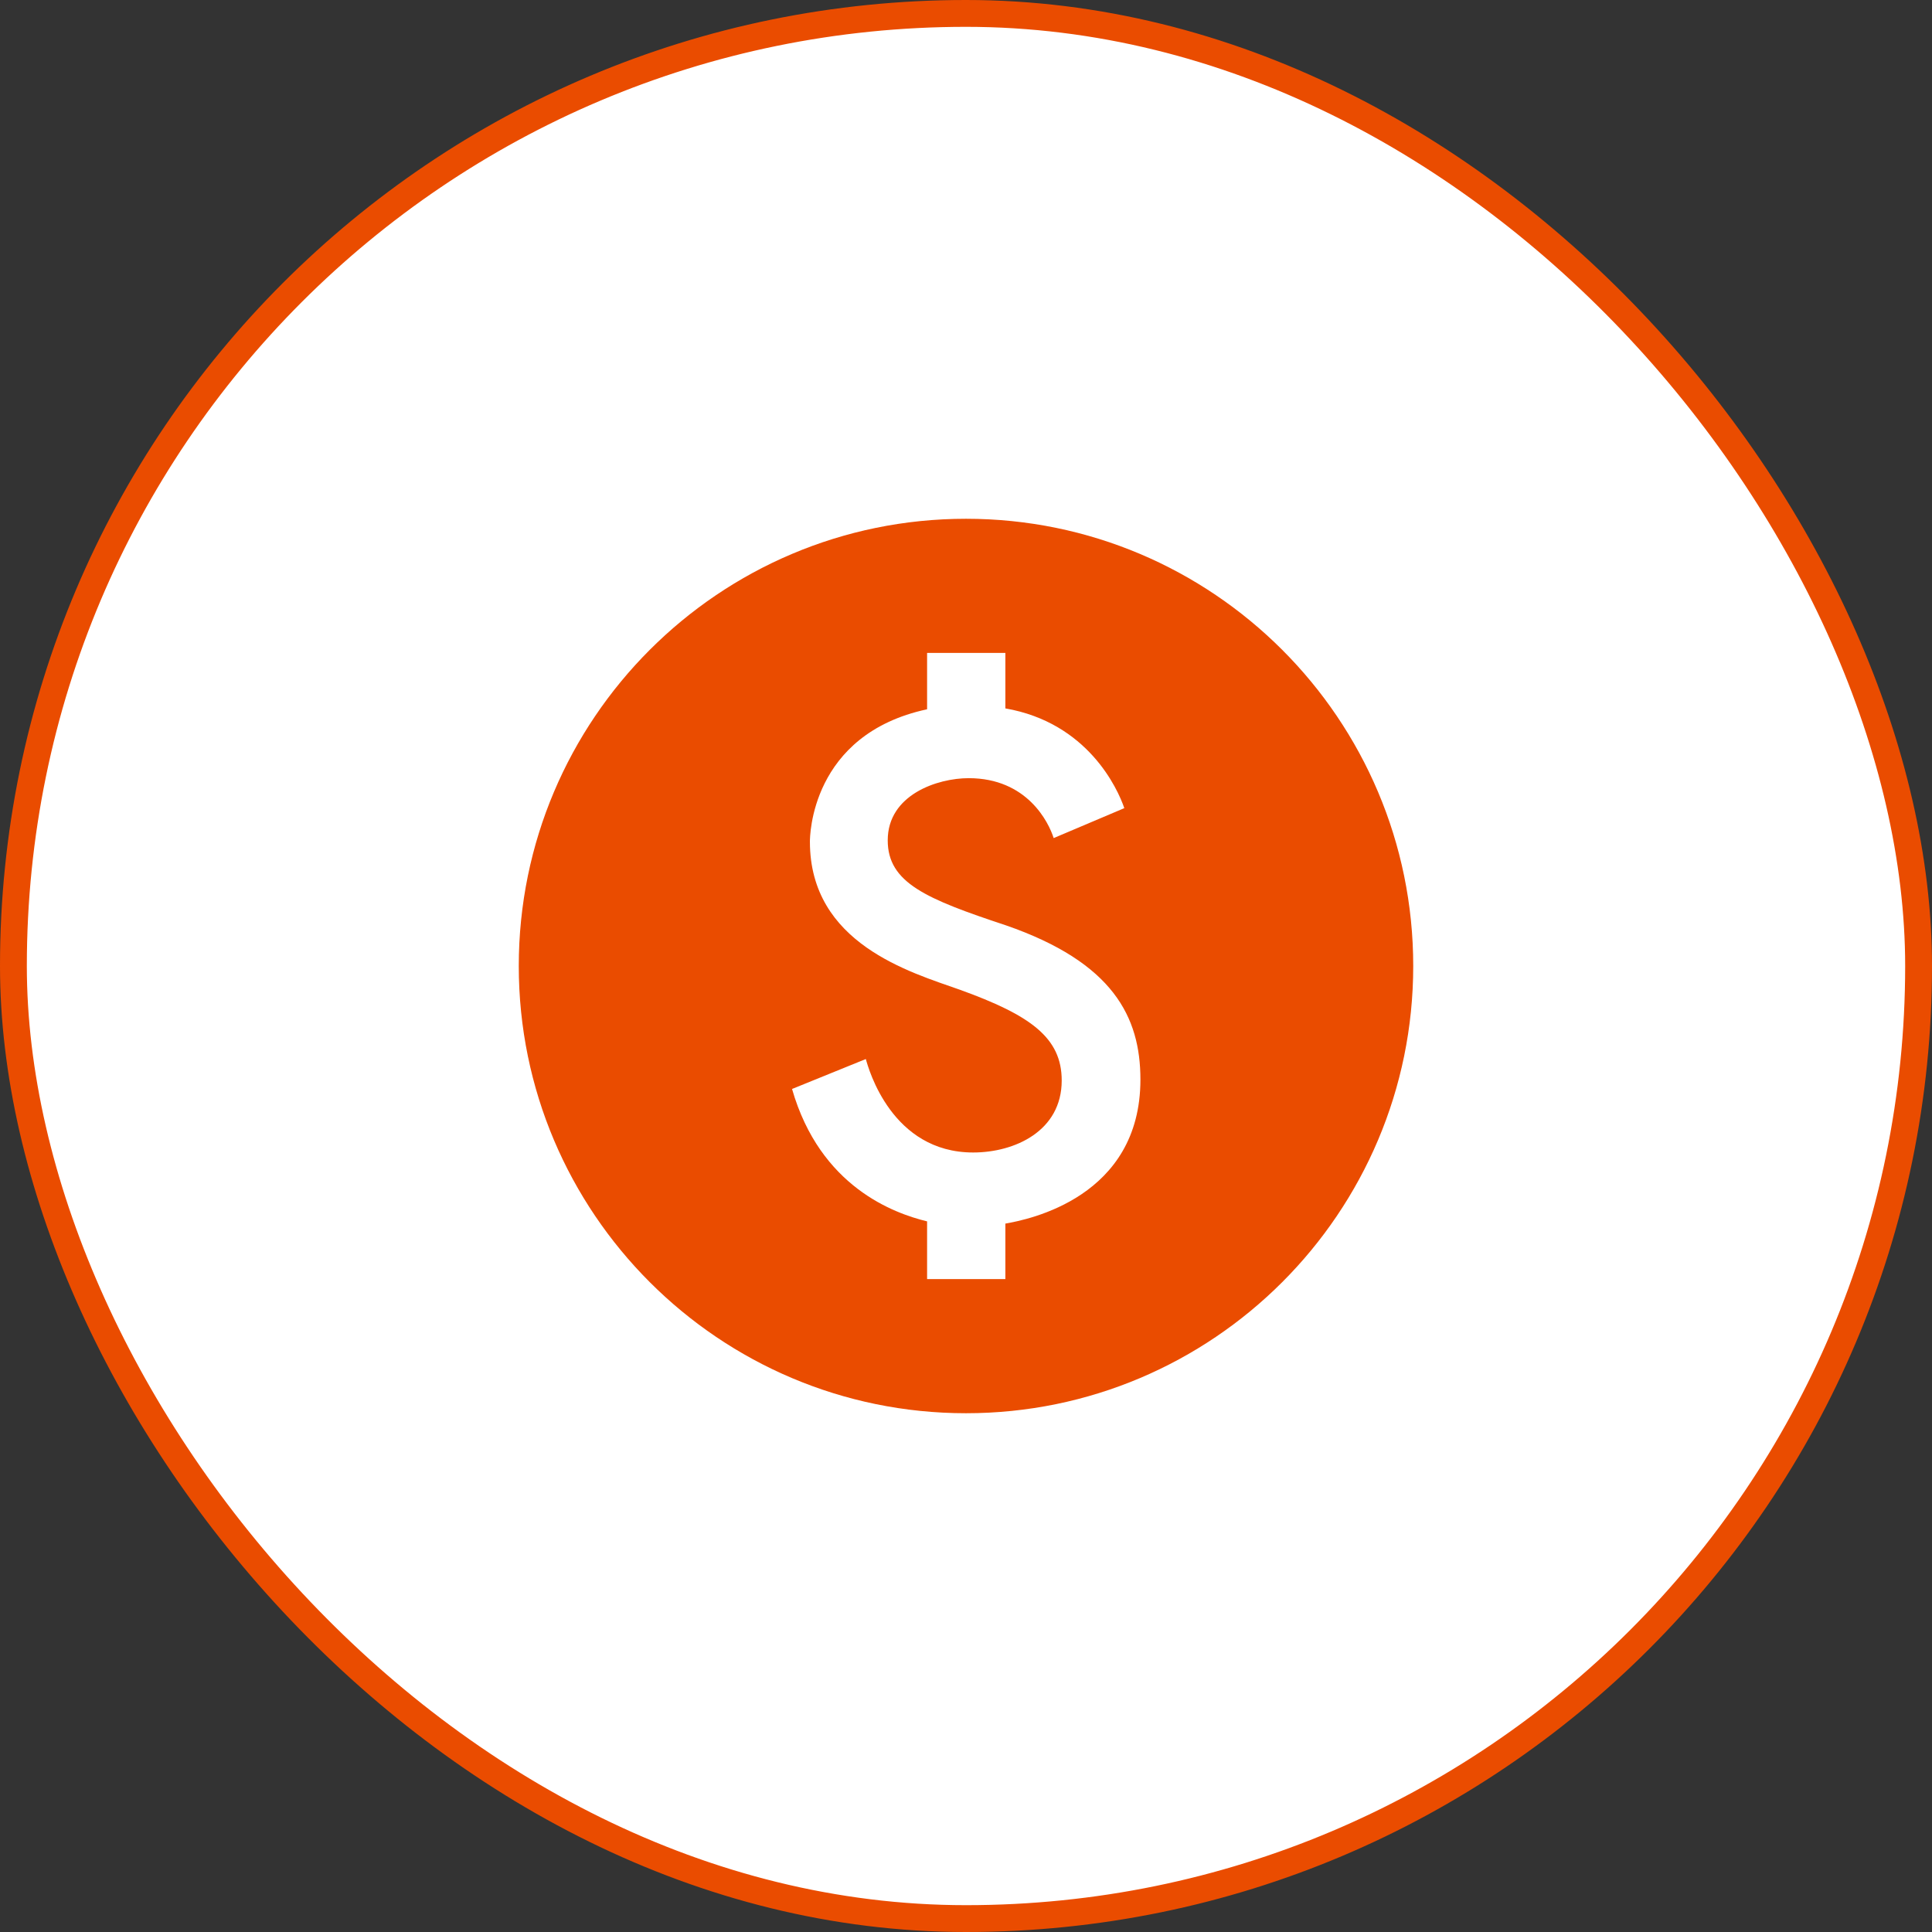
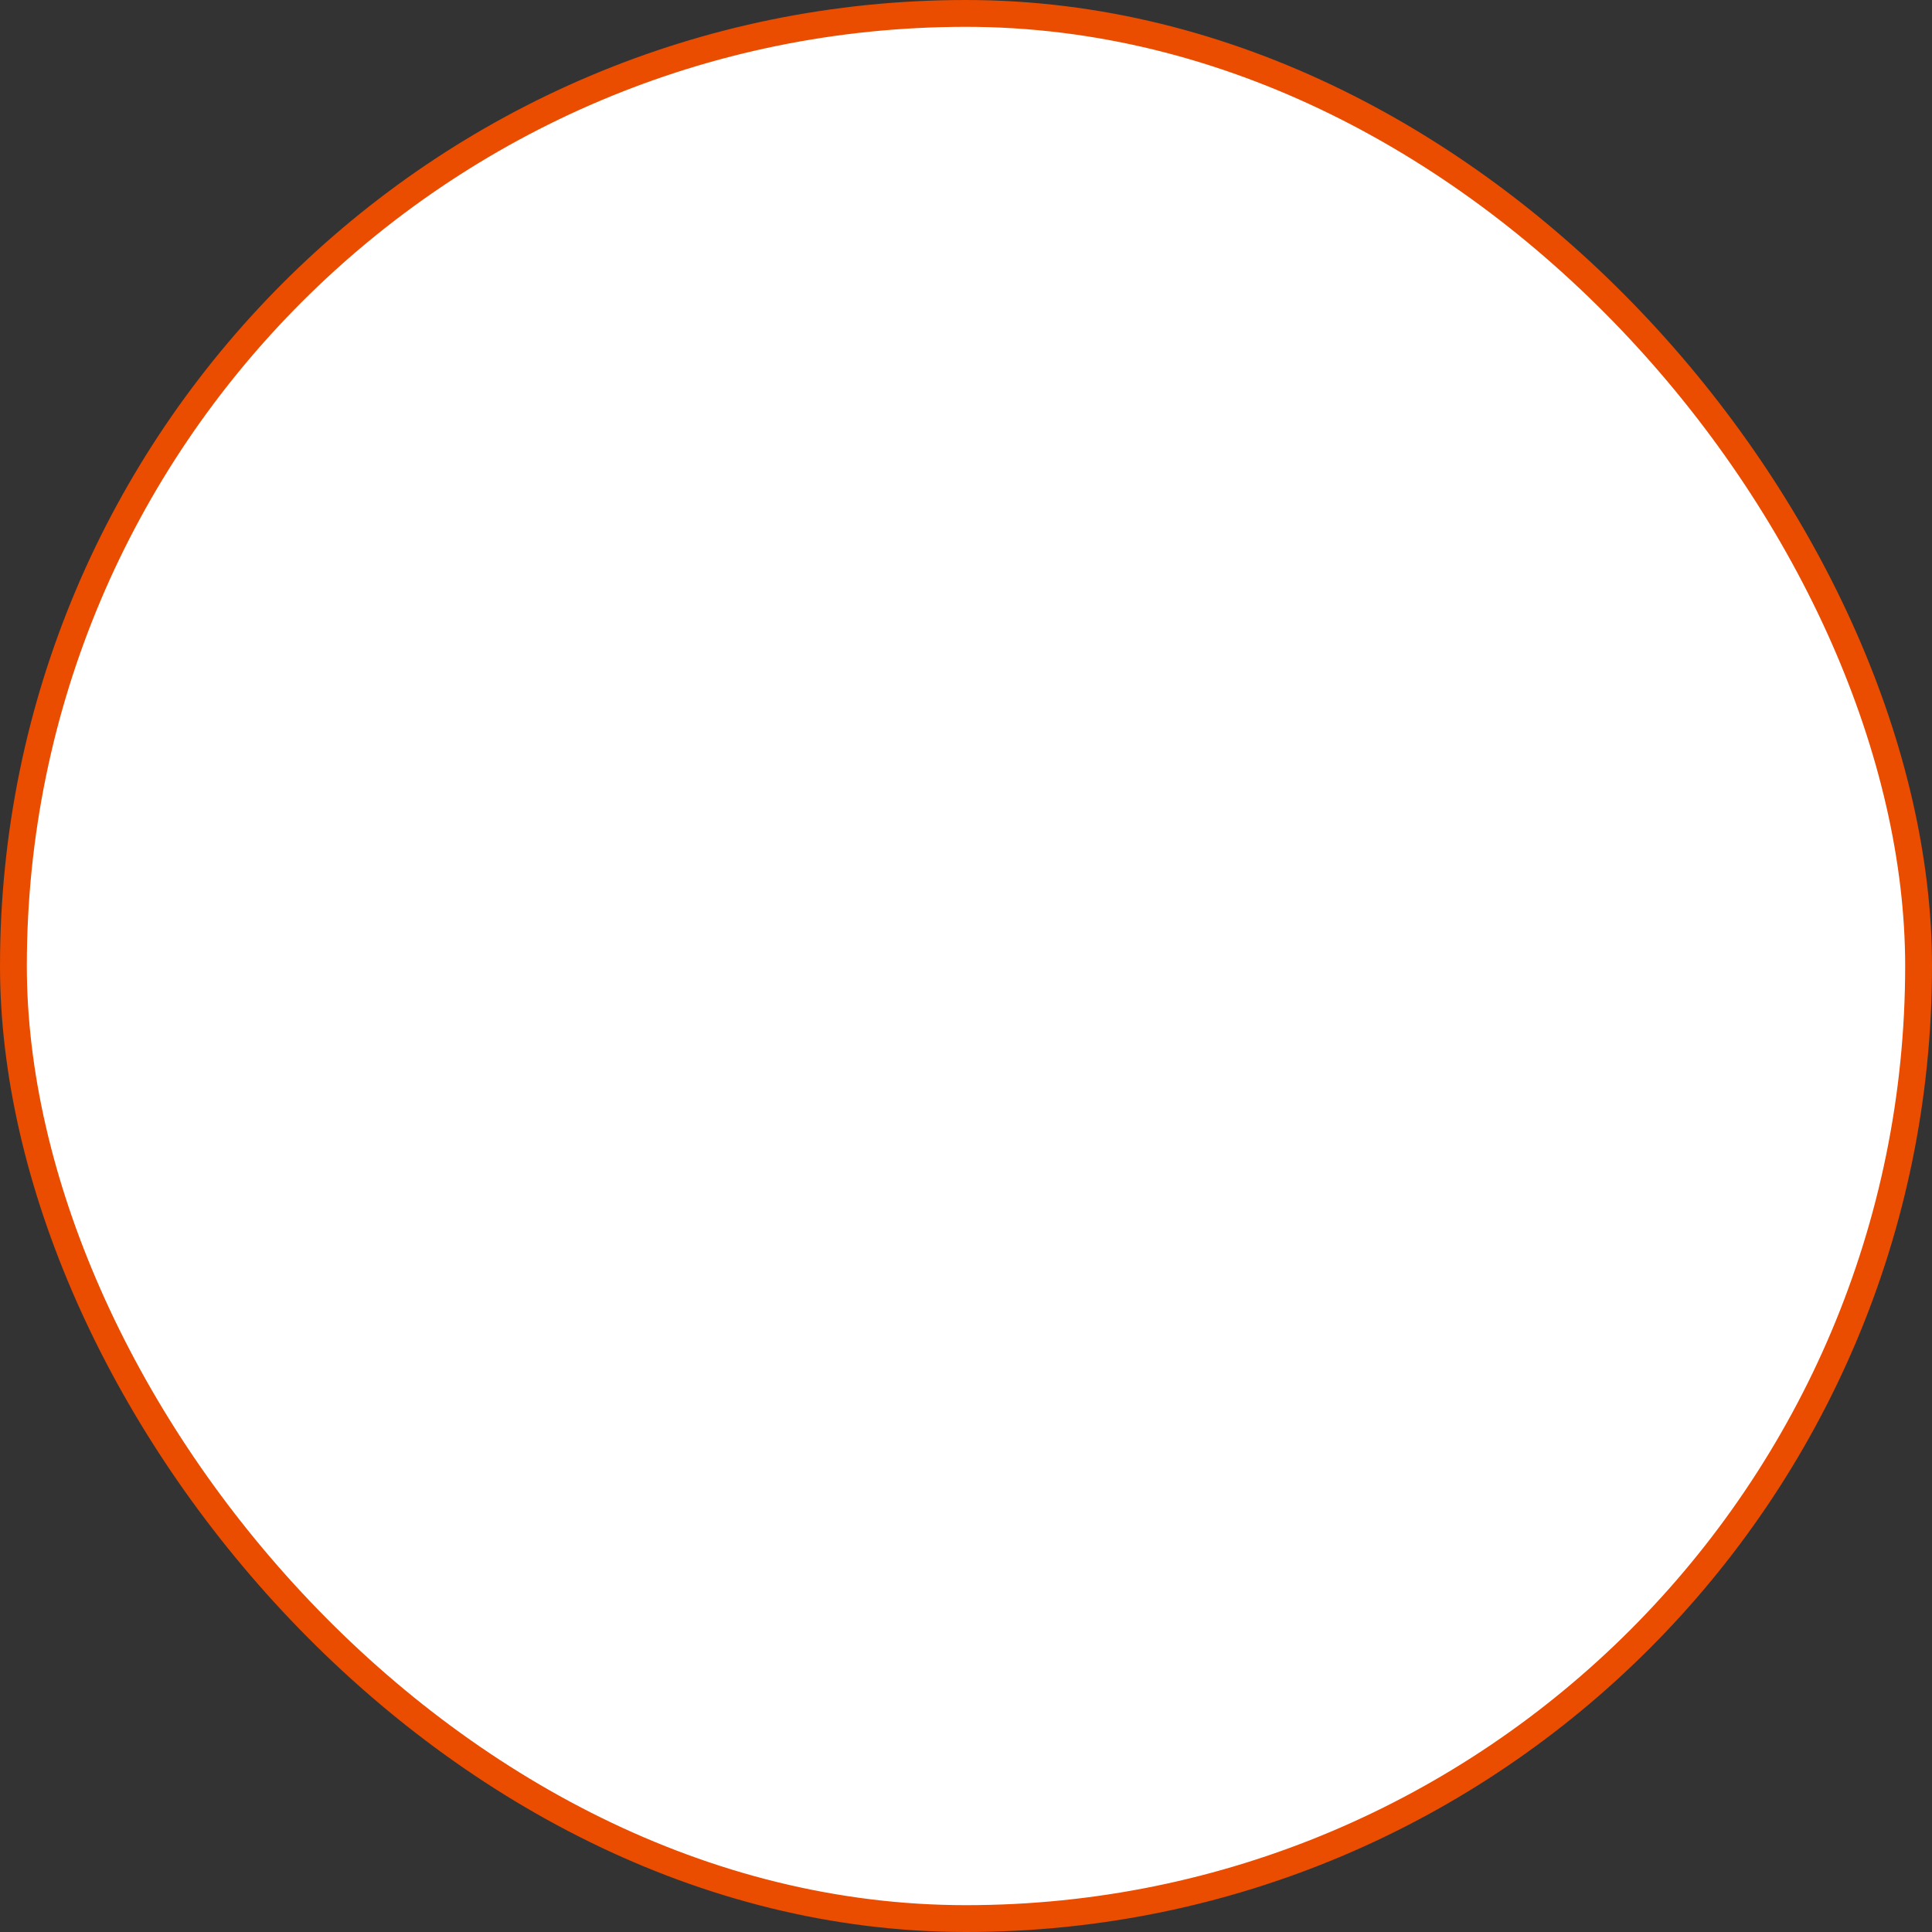
<svg xmlns="http://www.w3.org/2000/svg" width="72" height="72" viewBox="0 0 72 72" fill="none">
  <rect x="0" y="0" width="72" height="72" fill="#333333" stroke="none" />
  <rect x="0.5" y="0.5" width="71" height="71" rx="35.5" fill="white" />
  <rect x="0.5" y="0.5" width="71" height="71" rx="35.5" stroke="#EA4C00" />
  <g clip-path="url(#clip0_1_134)">
-     <path d="M36 19.333C26.8 19.333 19.333 26.8 19.333 36C19.333 45.2 26.8 52.667 36 52.667C45.2 52.667 52.667 45.2 52.667 36C52.667 26.8 45.2 19.333 36 19.333ZM37.467 45.6V47.667H34.55V45.517C33.317 45.217 30.567 44.233 29.517 40.583L32.267 39.467C32.367 39.833 33.233 42.95 36.267 42.95C37.817 42.95 39.567 42.15 39.567 40.267C39.567 38.667 38.4 37.833 35.767 36.883C33.933 36.233 30.183 35.167 30.183 31.367C30.183 31.2 30.2 27.367 34.55 26.433V24.333H37.467V26.4C40.533 26.933 41.65 29.383 41.9 30.117L39.267 31.233C39.083 30.65 38.283 29 36.1 29C34.933 29 33.083 29.617 33.083 31.317C33.083 32.9 34.517 33.5 37.483 34.483C41.483 35.867 42.5 37.9 42.5 40.233C42.5 44.617 38.333 45.45 37.467 45.6Z" fill="#EA4C00" />
-   </g>
+     </g>
  <defs>
    <clipPath id="clip0_1_134">
-       <rect width="40" height="40" fill="white" transform="translate(16 16)" />
-     </clipPath>
+       </clipPath>
  </defs>
</svg>